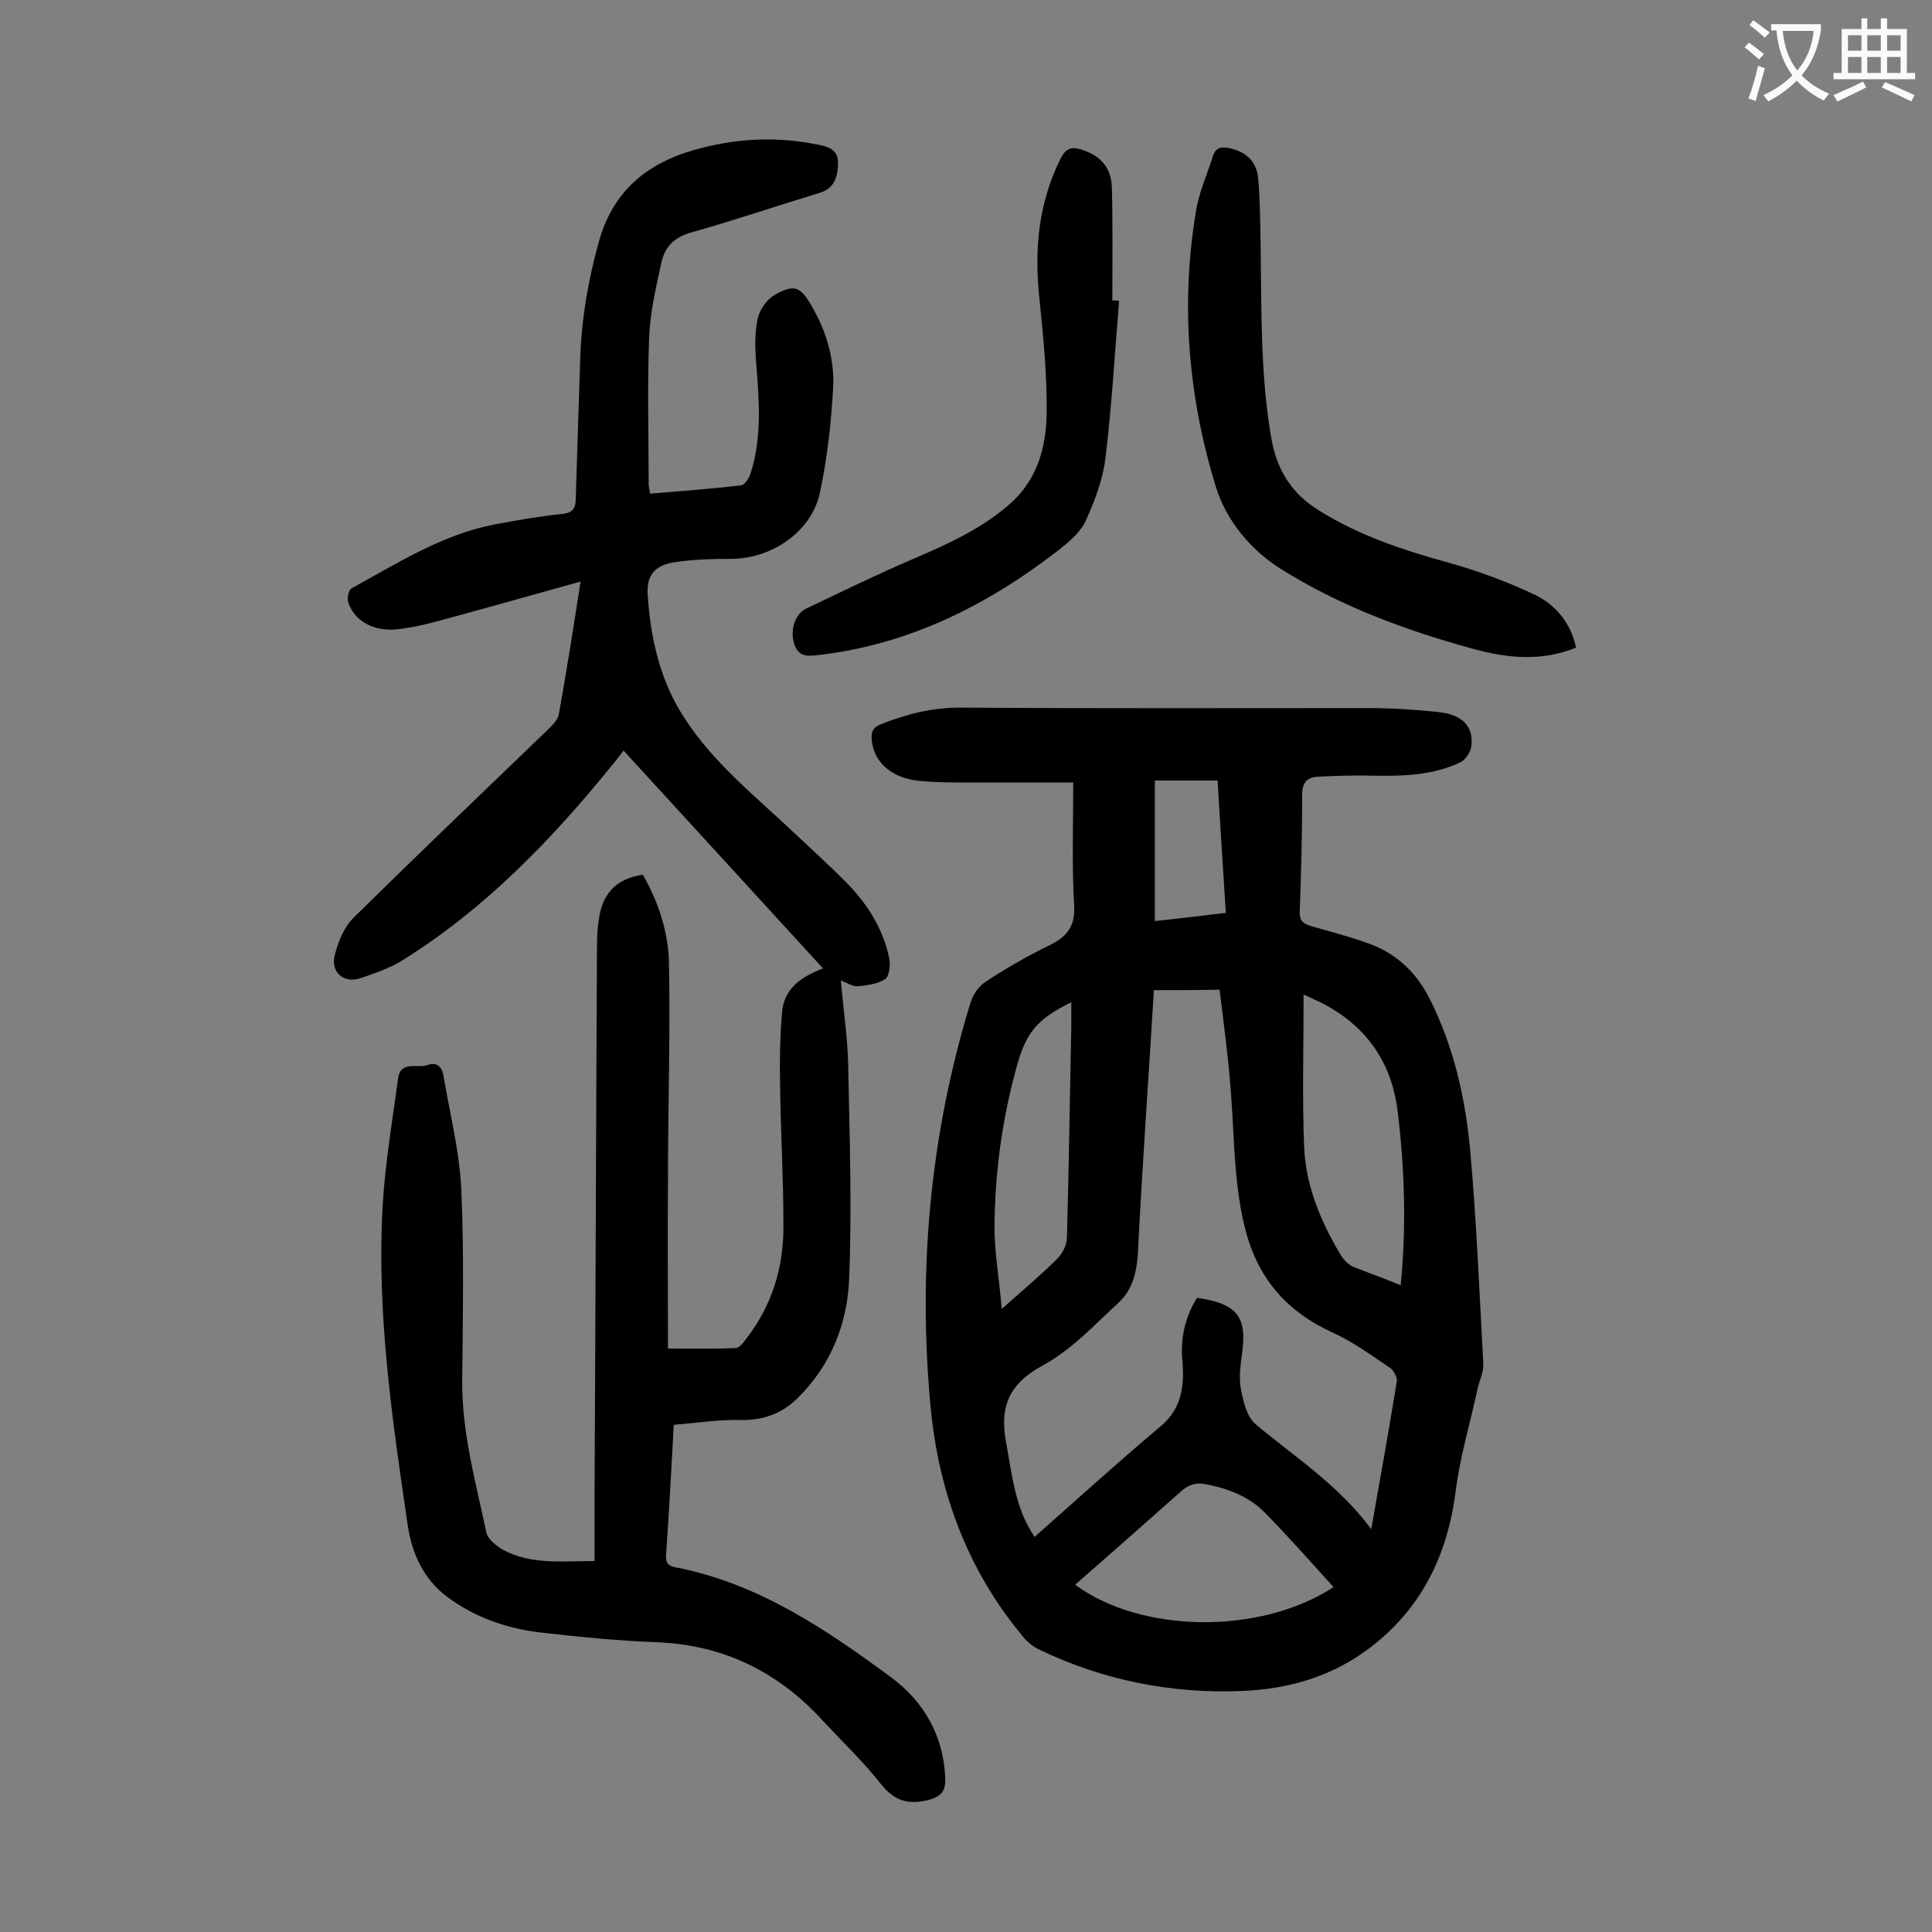
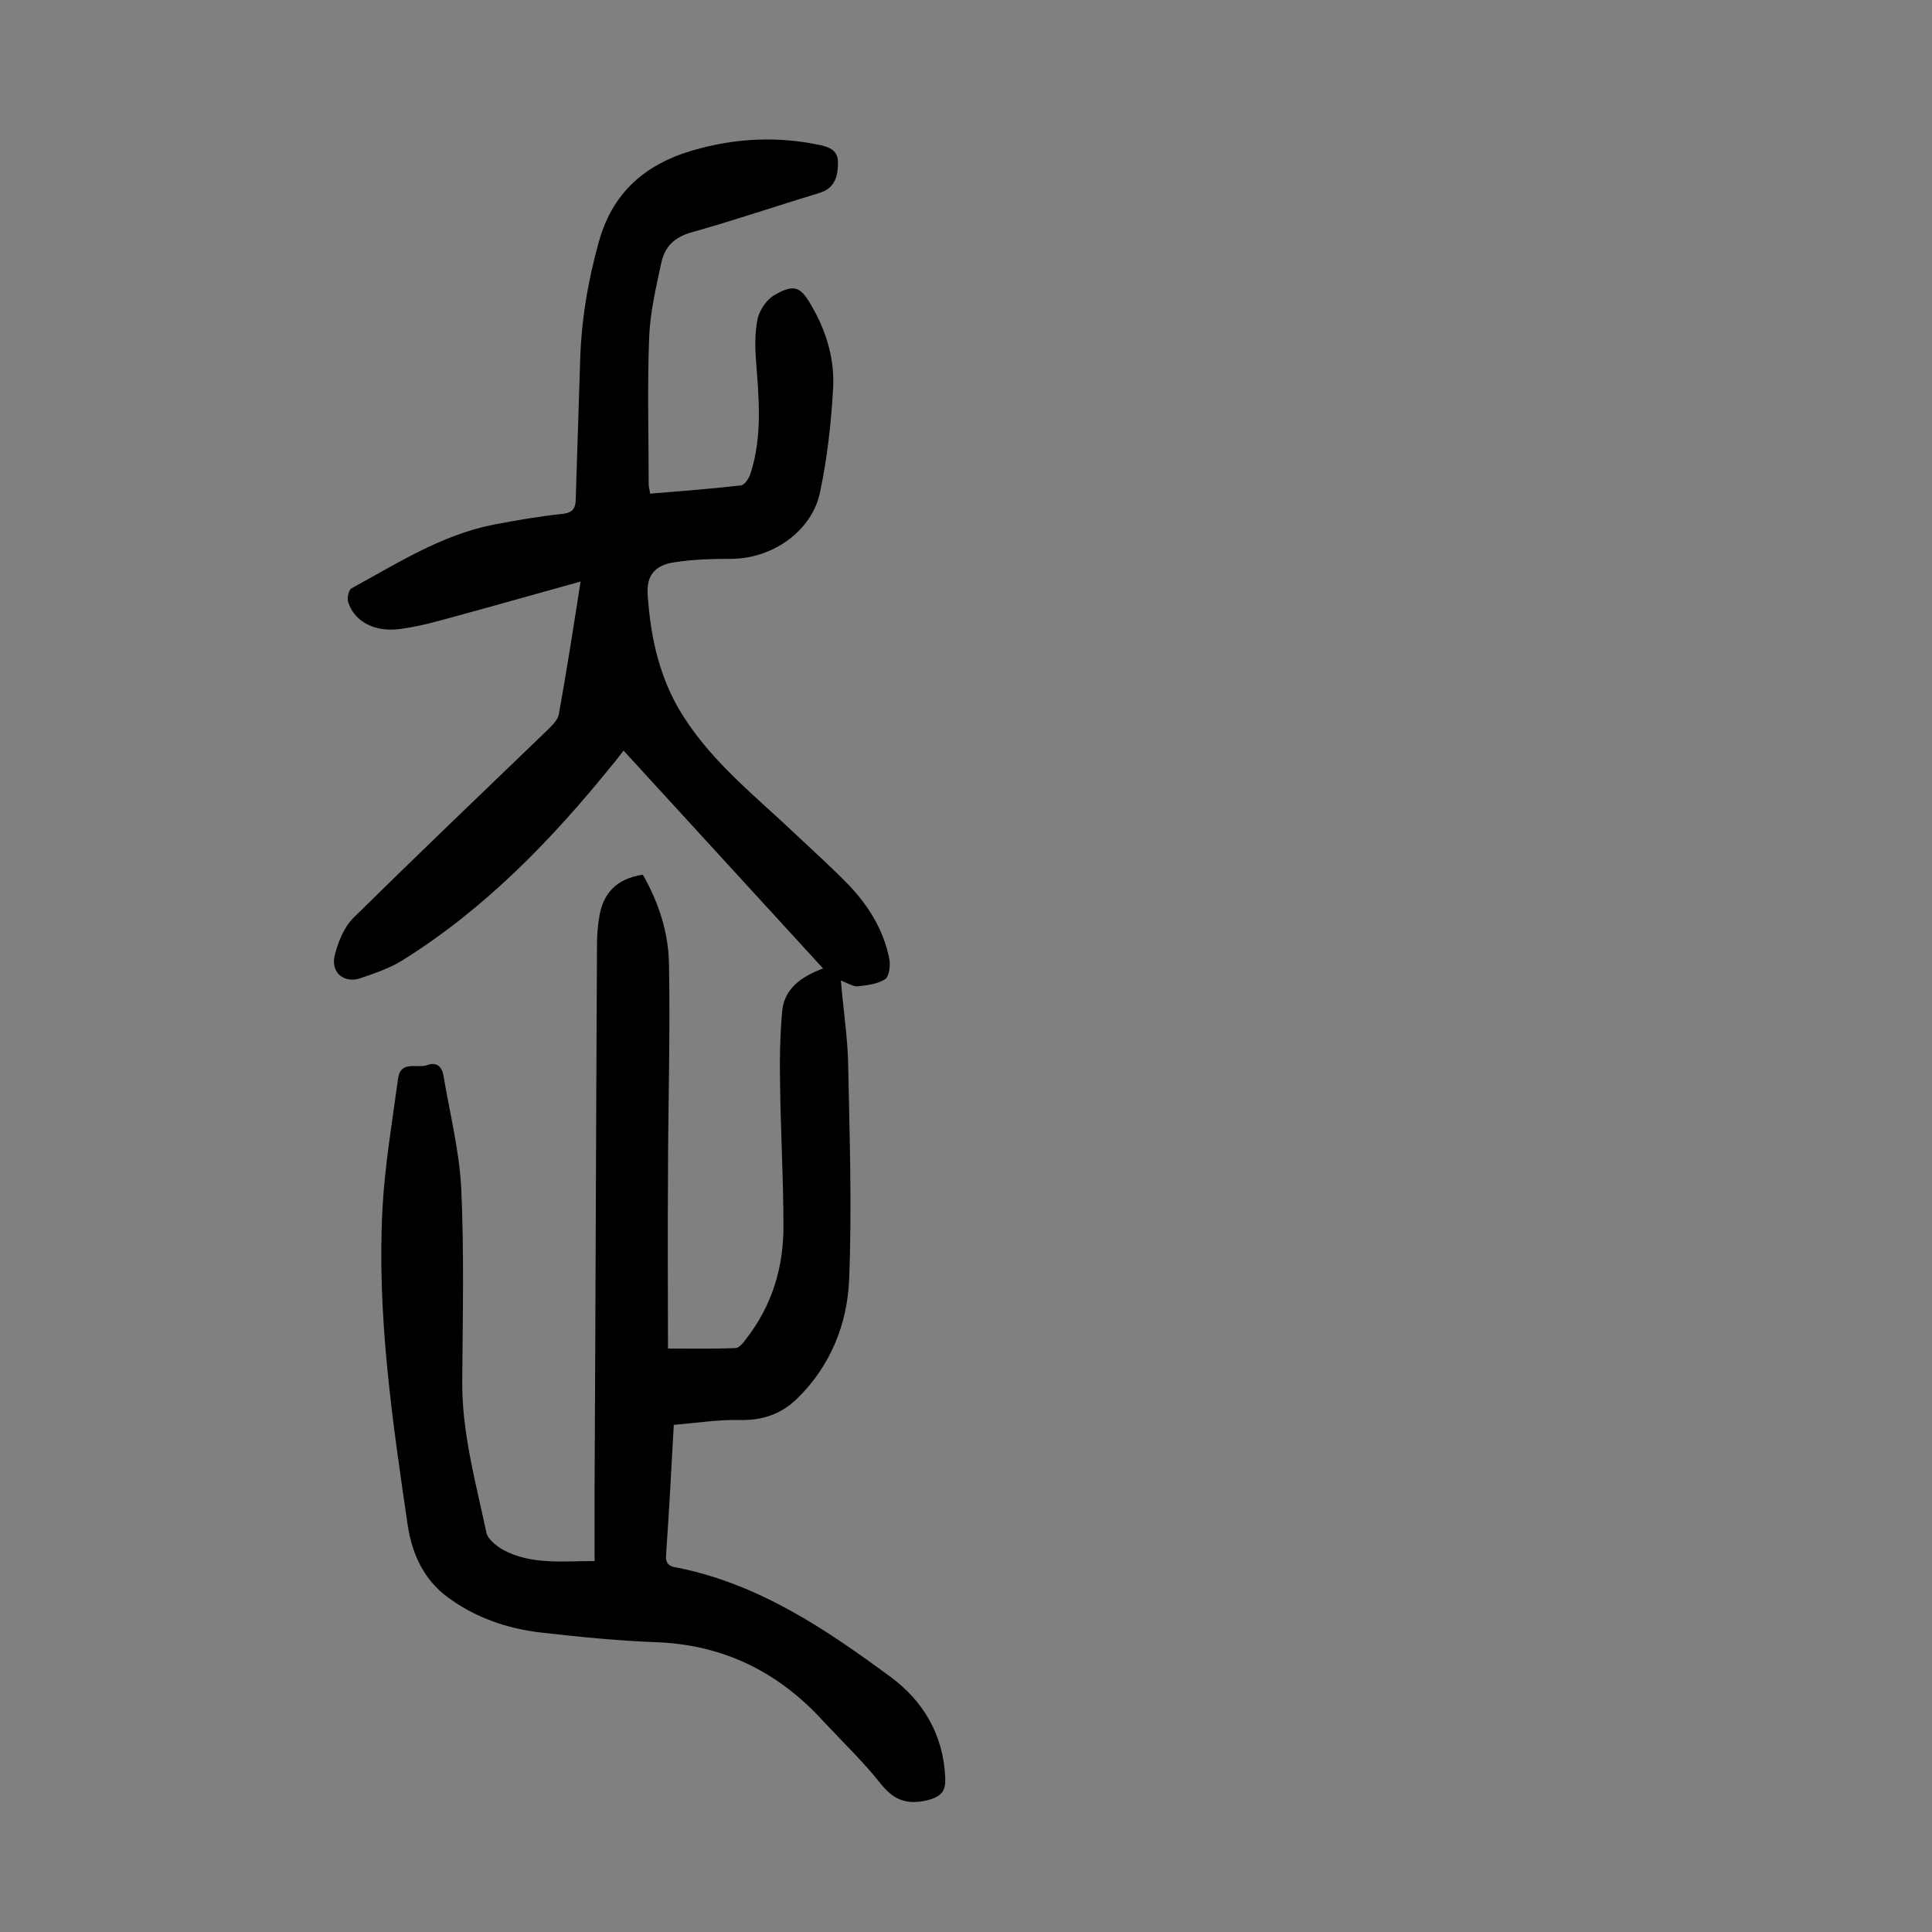
<svg xmlns="http://www.w3.org/2000/svg" enable-background="new 0 0 400 400" viewBox="0 0 400 400">
  <rect x="0" y="0" width="400" height="400" fill="#808080" stroke="none" />
  <g fill="#000001">
    <path d="m133.1 181.1c3.3 5.8 5.3 12 5.4 18.4.3 14.8-.2 29.6-.2 44.4-.1 11.6 0 23.2 0 35.3 4.4 0 9.2.1 14-.1.7 0 1.6-1.1 2.1-1.8 5.5-7 7.9-15.1 7.8-23.8 0-9.8-.6-19.7-.7-29.5-.1-4.7 0-9.5.4-14.2.3-5 3.8-7.5 8.5-9.3-13.8-15.1-27.5-30-41.3-45.1-.8 1-1.5 2-2.2 2.8-12.6 15.6-26.5 30-43.7 40.7-2.6 1.6-5.6 2.6-8.5 3.6-3.4 1.2-6.3-1.1-5.4-4.7.7-2.8 1.9-5.8 3.9-7.8 13.3-13.1 26.8-26 40.3-39 .9-.9 2-2 2.2-3.1 1.6-8.9 3-17.8 4.5-27.5-8.3 2.3-16 4.5-23.7 6.6-4.5 1.2-8.9 2.6-13.5 3.2-5.4.8-9.6-1.5-10.9-5.5-.3-.9.1-2.6.7-2.9 9.5-5.2 18.7-11.1 29.5-13.2 4.7-.9 9.4-1.7 14.1-2.2 2.1-.2 2.8-1.1 2.8-3.1.3-9.4.6-18.8.9-28.2.2-8.5 1.6-16.9 3.9-25.1 3.1-11.1 10.8-16.8 21.4-19.4 7.8-2 15.7-2.3 23.7-.7 2.2.4 4.4 1 4.4 3.7 0 2.6-.5 5.3-3.7 6.3-8.9 2.7-17.7 5.7-26.6 8.2-3.6 1-5.6 3-6.3 6.4-1.1 5.1-2.3 10.2-2.5 15.3-.4 10.2-.1 20.3-.1 30.5 0 .5.2 1.1.3 1.9 6.3-.5 12.6-1 18.8-1.7.8-.1 1.7-1.5 2-2.5 2.5-7.8 1.7-15.7 1.1-23.7-.2-2.8-.2-5.8.4-8.5.5-1.8 1.9-3.9 3.6-4.8 3.7-2.1 5.1-1.7 7.1 1.6 3.3 5.4 5.2 11.4 4.9 17.6-.4 7.2-1.2 14.5-2.7 21.6-1.6 8.1-9.8 13.8-18.2 13.9-4 0-8 .1-11.9.7-4.1.6-5.9 2.7-5.6 6.8.6 9.1 2.6 17.9 7.7 25.6 6.1 9.4 14.9 16.3 22.9 23.9 3.7 3.5 7.5 6.9 11 10.5 4.1 4.3 7.2 9.3 8.4 15.2.3 1.4 0 3.7-.8 4.3-1.5 1-3.7 1.3-5.7 1.5-.9.1-2-.6-3.5-1.2.5 6.2 1.4 11.8 1.5 17.3.3 14.9.8 29.8.2 44.7-.4 9.1-3.8 17.7-10.6 24.4-3.3 3.3-7.2 4.7-12 4.6-4.5-.1-9 .6-13.7 1-.5 9.4-1 18.2-1.6 27-.2 2.4 1.5 2.4 3 2.7 16.6 3.5 30.2 12.7 43.5 22.5 6.9 5.1 10.9 12.1 11.3 20.8.1 2.7-.6 3.9-3.6 4.7-4.2 1-6.9.1-9.6-3.2-3.7-4.7-8-8.8-12.1-13.2-9.3-10.2-20.7-15.8-34.6-16.3-7.9-.3-15.9-1.1-23.8-2-7-.8-13.6-3.1-19.3-7.3-5-3.7-7.4-9-8.3-15-3.2-21.8-6.4-43.6-5.2-65.7.5-8.9 2-17.7 3.2-26.6.5-4 4-2.1 6.1-2.9 1.9-.7 3 .4 3.3 2.1 1.3 7.8 3.3 15.6 3.7 23.5.6 13.2.3 26.5.2 39.8-.1 10.7 2.8 21 5 31.4.3 1.4 2.1 2.8 3.5 3.6 5.8 3.1 12.2 2.3 18.9 2.3 0-5.1 0-9.9 0-14.8.2-37.5.3-75 .5-112.5 0-1.9.1-3.8.4-5.6.7-5.3 3.6-8.4 9.1-9.2z" />
-     <path d="m222.2 162c-5.6 0-11.5 0-17.4 0-4.7 0-9.5.1-14.2-.3-5.9-.5-9.6-3.8-10.1-8.3-.2-1.7.1-2.8 2-3.5 5.3-2.1 10.5-3.4 16.3-3.4 28.2.2 56.4.1 84.6.1 4.7 0 9.5.3 14.2.8 5.2.5 7.6 3 7 7.3-.2 1.1-1.2 2.6-2.2 3.1-5.6 2.7-11.7 2.9-17.8 2.8-3.9-.1-7.7 0-11.6.2-2.2.1-3.4 1-3.4 3.7 0 8.1-.2 16.1-.5 24.2-.1 1.9.7 2.5 2.2 3 3.8 1.1 7.7 2.1 11.4 3.4 6 2 10.4 5.9 13.3 11.7 5 9.9 7.4 20.6 8.4 31.5 1.3 14.6 1.9 29.3 2.7 44 .1 1.8-.8 3.5-1.2 5.3-1.5 7-3.6 13.9-4.5 21-1.7 13.6-7.3 24.9-18.5 33.1-7.7 5.6-16.4 8-25.7 8.4-14.7.6-28.8-2.2-42.1-8.6-1.3-.6-2.6-1.7-3.5-2.9-11.3-13.6-17.2-29.6-18.9-47-2.7-28.4-.2-56.5 8.2-83.9.5-1.7 1.7-3.5 3.1-4.4 4.1-2.7 8.4-5.2 12.9-7.4 3.6-1.7 5.7-3.7 5.5-8.2-.5-8.3-.2-16.6-.2-25.7zm16.7 43c-1.1 18.3-2.4 36.2-3.3 54.2-.2 4.1-1.1 7.8-4 10.5-5 4.6-9.8 9.8-15.7 13-7.4 4-9 9-7.5 16.5 1.2 6.5 1.8 13.1 5.8 19 8.8-7.8 17.3-15.5 26.1-22.9 3.2-2.7 4.4-5.9 4.6-9.8.1-1.8-.1-3.5-.2-5.3-.1-4.2 1-8 3.1-11.5 8.4 1.2 10.5 3.9 9.3 11.9-.3 2.3-.6 4.7-.2 6.9.5 2.6 1.2 5.8 3.1 7.4 8.1 6.8 17.1 12.5 23.9 21.7 1.9-10.7 3.7-20.7 5.3-30.7.1-.8-.7-2.2-1.4-2.7-3.9-2.6-7.8-5.5-12.1-7.4-9.1-4.2-15-10.8-17.7-20.6-2.5-9.3-2.4-18.8-3.1-28.3-.5-7.3-1.5-14.6-2.4-22-4.8.1-9 .1-13.6.1zm37.2 123.6c-4.8-5.3-9.3-10.4-14.1-15.3-3.3-3.4-7.6-5.1-12.3-6-2-.4-3.5 0-5.1 1.4-7.3 6.5-14.7 13-22 19.4 13.5 10 38.1 10.5 53.5.5zm13.9-62.5c1.2-12.3.8-24.1-.6-35.8-1.1-9.5-5.7-16.8-14-21.7-1.7-1-3.6-1.8-5.5-2.7 0 10.9-.3 21.2.1 31.4.3 8.1 3.4 15.5 7.5 22.4.6 1 1.5 2 2.5 2.5 3.2 1.3 6.4 2.4 10 3.9zm-82.6 4.9c4.5-4 8.2-7.1 11.5-10.4 1.1-1.1 2-2.9 2-4.4.4-14.6.6-29.2.9-43.7 0-1.6 0-3.2 0-5-6.9 3.4-9.2 6.1-11.1 12.6-3.2 11.3-4.8 22.9-4.8 34.7.1 5 1 10.2 1.5 16.2zm46.4-82c-.6-9.4-1.2-18.4-1.7-27.4-4.6 0-8.7 0-13 0v29.1c4.8-.5 9.5-1.1 14.7-1.7z" />
-     <path d="m326.3 134.1c-7.5 3-14.7 2.1-21.8.1-13.8-3.8-27.2-8.8-39.3-16.4-6.1-3.8-11.3-9.9-13.5-17.1-5.7-18.6-7.3-37.7-4.1-56.9.6-3.9 2.3-7.6 3.5-11.4.6-1.9 1.7-2.1 3.6-1.7 3.5.8 5.5 2.9 5.8 6.3.4 4.5.4 9 .5 13.6.2 13.6-.1 27.2 2.3 40.6 1.2 6.4 4.3 11.1 9.8 14.5 8.5 5.3 17.7 8.3 27.2 10.9 6 1.7 11.9 3.9 17.6 6.6 4.2 2.1 7.3 5.7 8.4 10.9z" />
-     <path d="m231.7 62.3c-.9 10.8-1.5 21.6-2.8 32.3-.5 4.5-2.2 9-4.1 13.2-1.1 2.4-3.4 4.3-5.5 6-14.7 11.4-30.9 19.6-49.7 21.8-2.4.3-4.3.5-5.2-2.4-.8-2.7.1-6 2.5-7.2 7.4-3.5 14.7-7.1 22.2-10.3 7-3 13.9-6.1 19.8-11.2s7.7-11.9 7.8-19c.1-7.9-.7-15.8-1.5-23.7-1.1-10.1-.2-19.8 4.4-29 1-1.9 2-2.5 4.1-1.9 3.9 1.2 6.3 3.5 6.5 7.8.2 7.8.1 15.7.1 23.5.5 0 1 0 1.4.1z" />
  </g>
-   <path d="m362.1 8.8c1.1.8 2.1 1.6 3.1 2.4l-1 1.1c-1.3-1.1-2.3-2-3-2.5zm1.9 4.8c.5.2.9.4 1.4.5-.6 2.3-1.3 4.5-1.9 6.8l-1.5-.5c.8-2.1 1.4-4.3 2-6.8zm-1-9.4c1.3.9 2.4 1.8 3.4 2.5l-1 1.1c-1.4-1.2-2.4-2.1-3.2-2.6zm3.7 2.2v-1.4h10.3v1.2c-.5 3.6-1.8 6.8-4 9.4 1.5 1.6 3.4 2.8 5.7 3.8-.3.4-.7.8-1.1 1.4-2.3-1.1-4.1-2.5-5.6-4.1-1.6 1.6-3.6 3.1-5.9 4.3-.3-.5-.7-.9-1-1.3 2.4-1.1 4.4-2.5 6-4.1-1.9-2.5-3-5.6-3.3-9.3h-1.1zm8.8 0h-6.4c.3 3.3 1.3 6 3 8.2 2-2.3 3.1-5.1 3.4-8.2z" fill="#fafafb" />
-   <path d="m385.3 3.8h1.3v2.2h2.8v-2.2h1.3v2.2h4.1v9.1h1.7v1.3h-16.9v-1.3h1.7v-9.1h4.1v-2.2zm.4 13.1.7 1.2c-1.8.9-3.8 1.9-6 2.9-.2-.4-.5-.8-.8-1.3 2.3-1 4.3-1.9 6.1-2.8zm-3.1-6.4h2.8v-3.2h-2.8zm0 4.6h2.8v-3.3h-2.8zm4-4.6h2.8v-3.2h-2.8zm0 4.6h2.8v-3.3h-2.8zm3.7 1.9c2.1.9 4.1 1.8 6.1 2.7l-.7 1.3c-2.2-1.1-4.2-2-6.1-2.9zm3.2-9.7h-2.8v3.2h2.8zm-2.8 7.8h2.8v-3.3h-2.8z" fill="#fafafb" />
</svg>